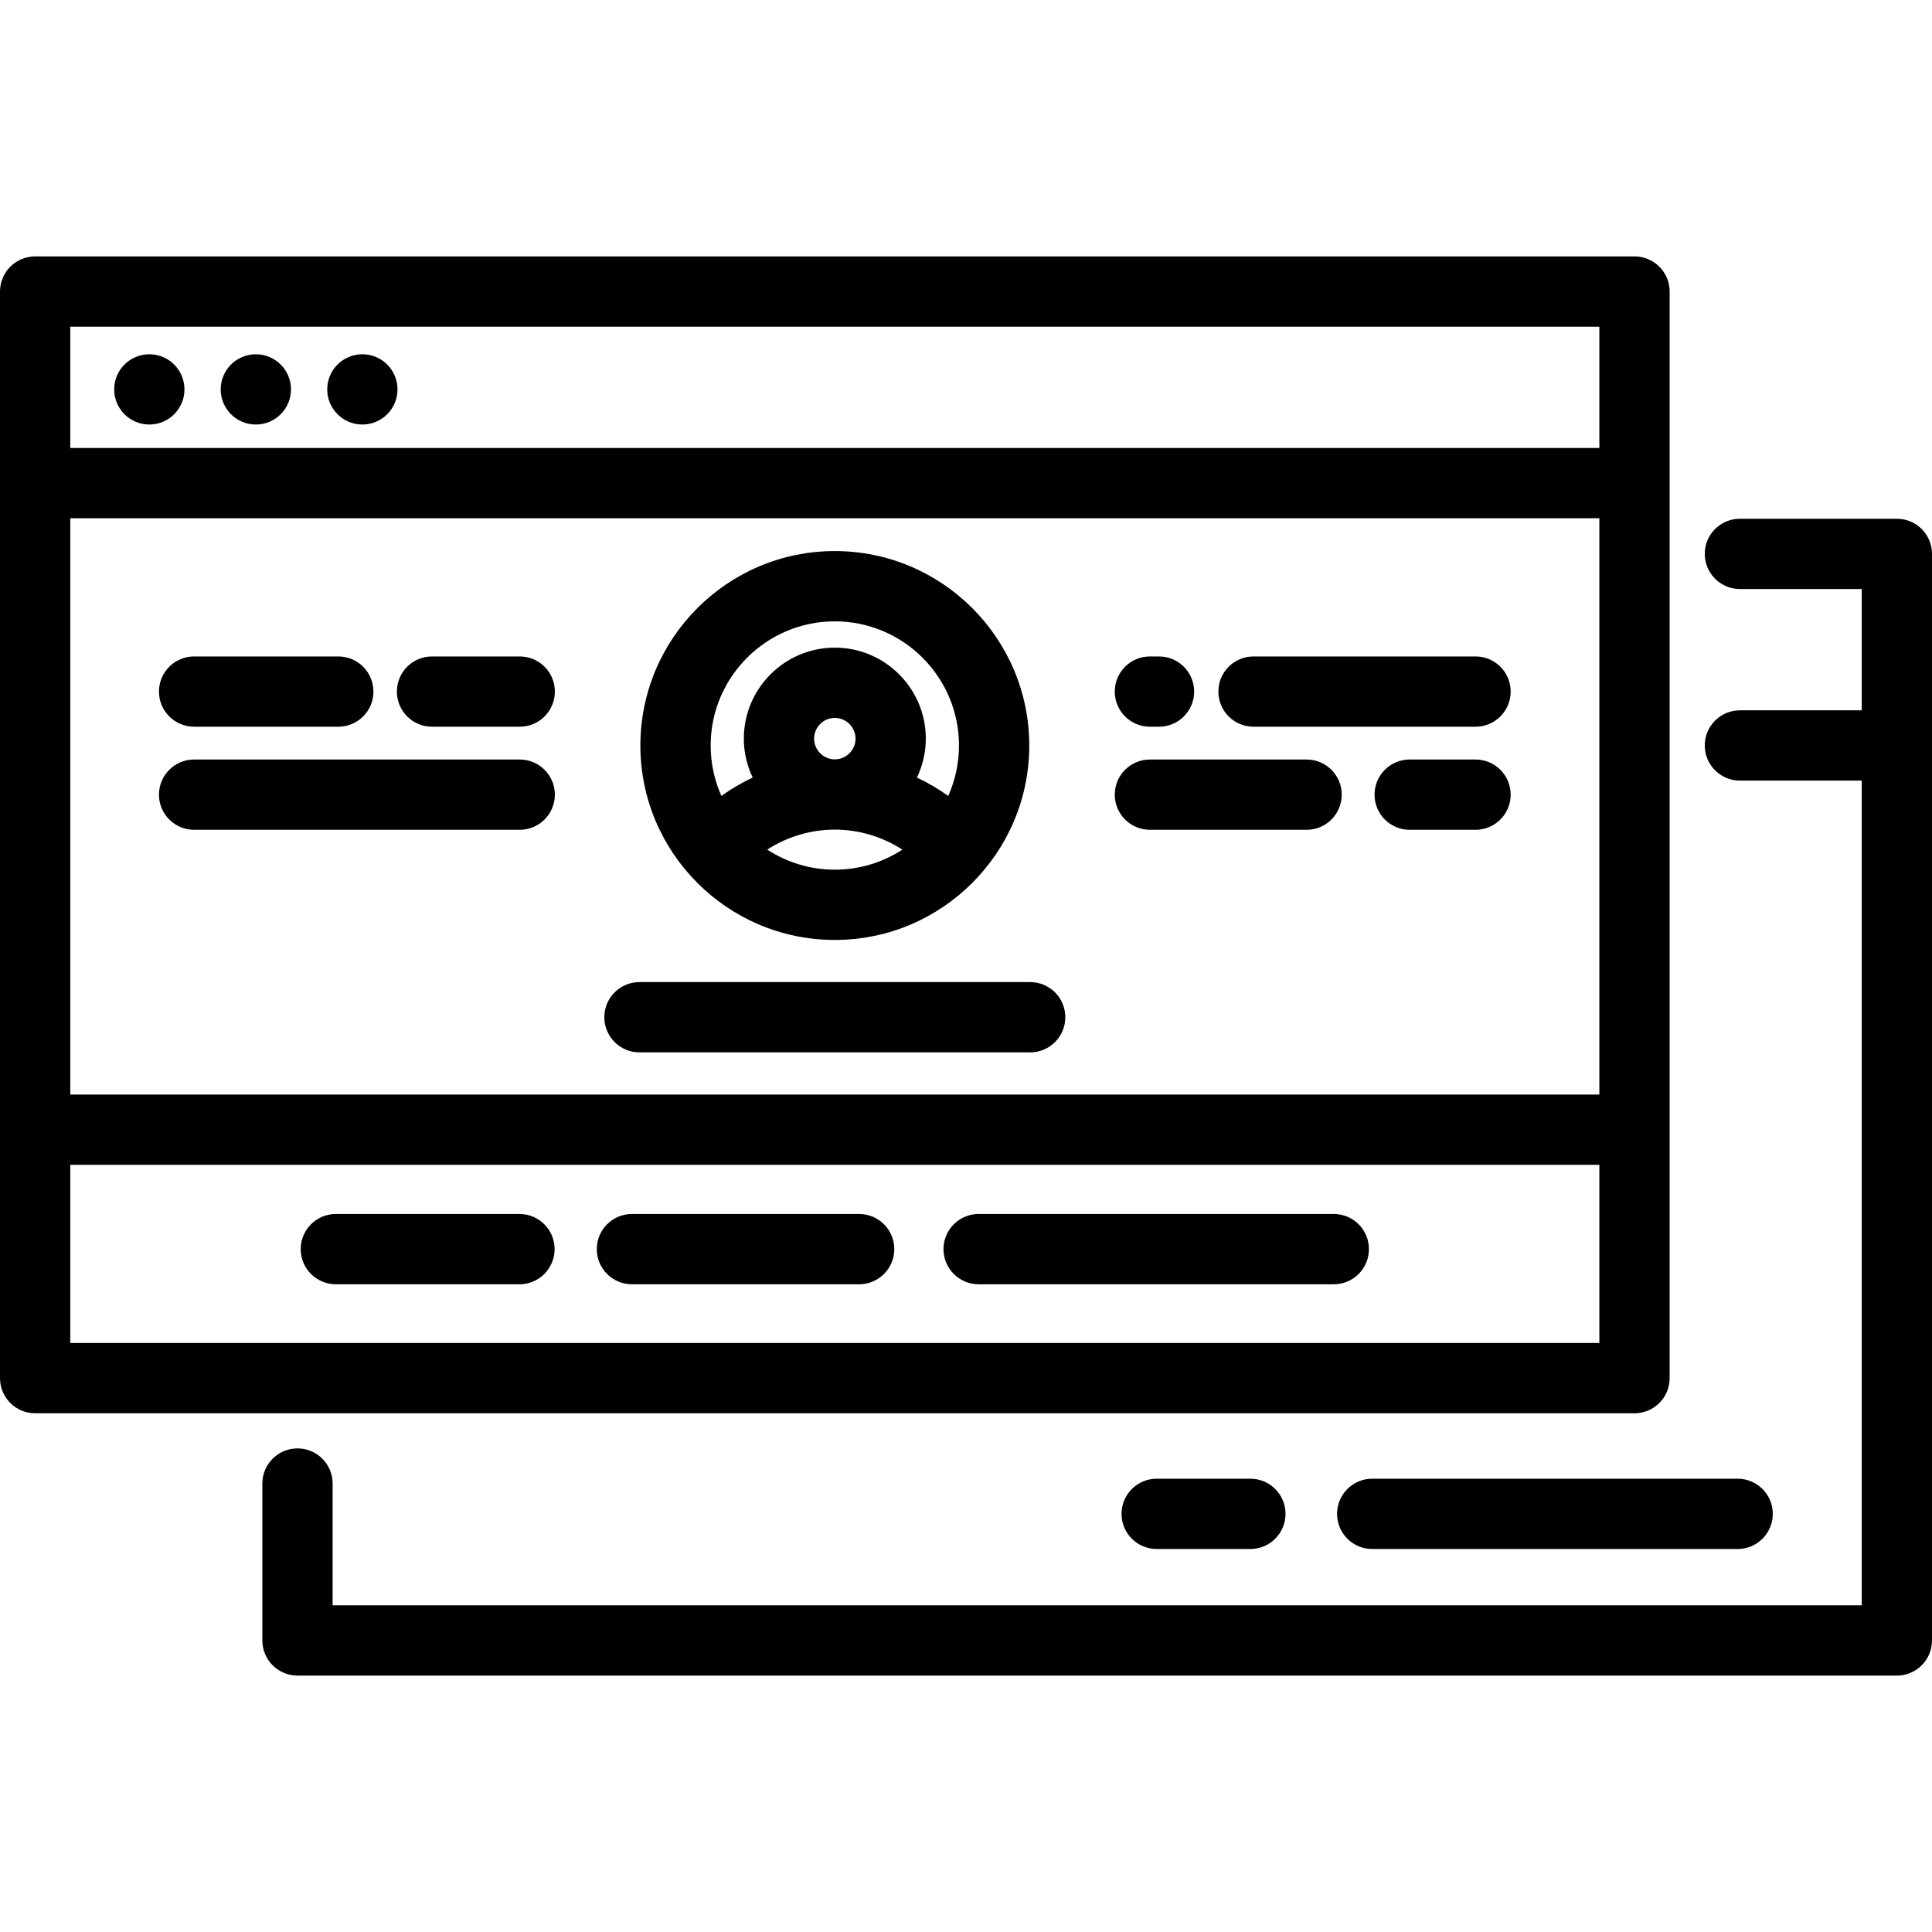
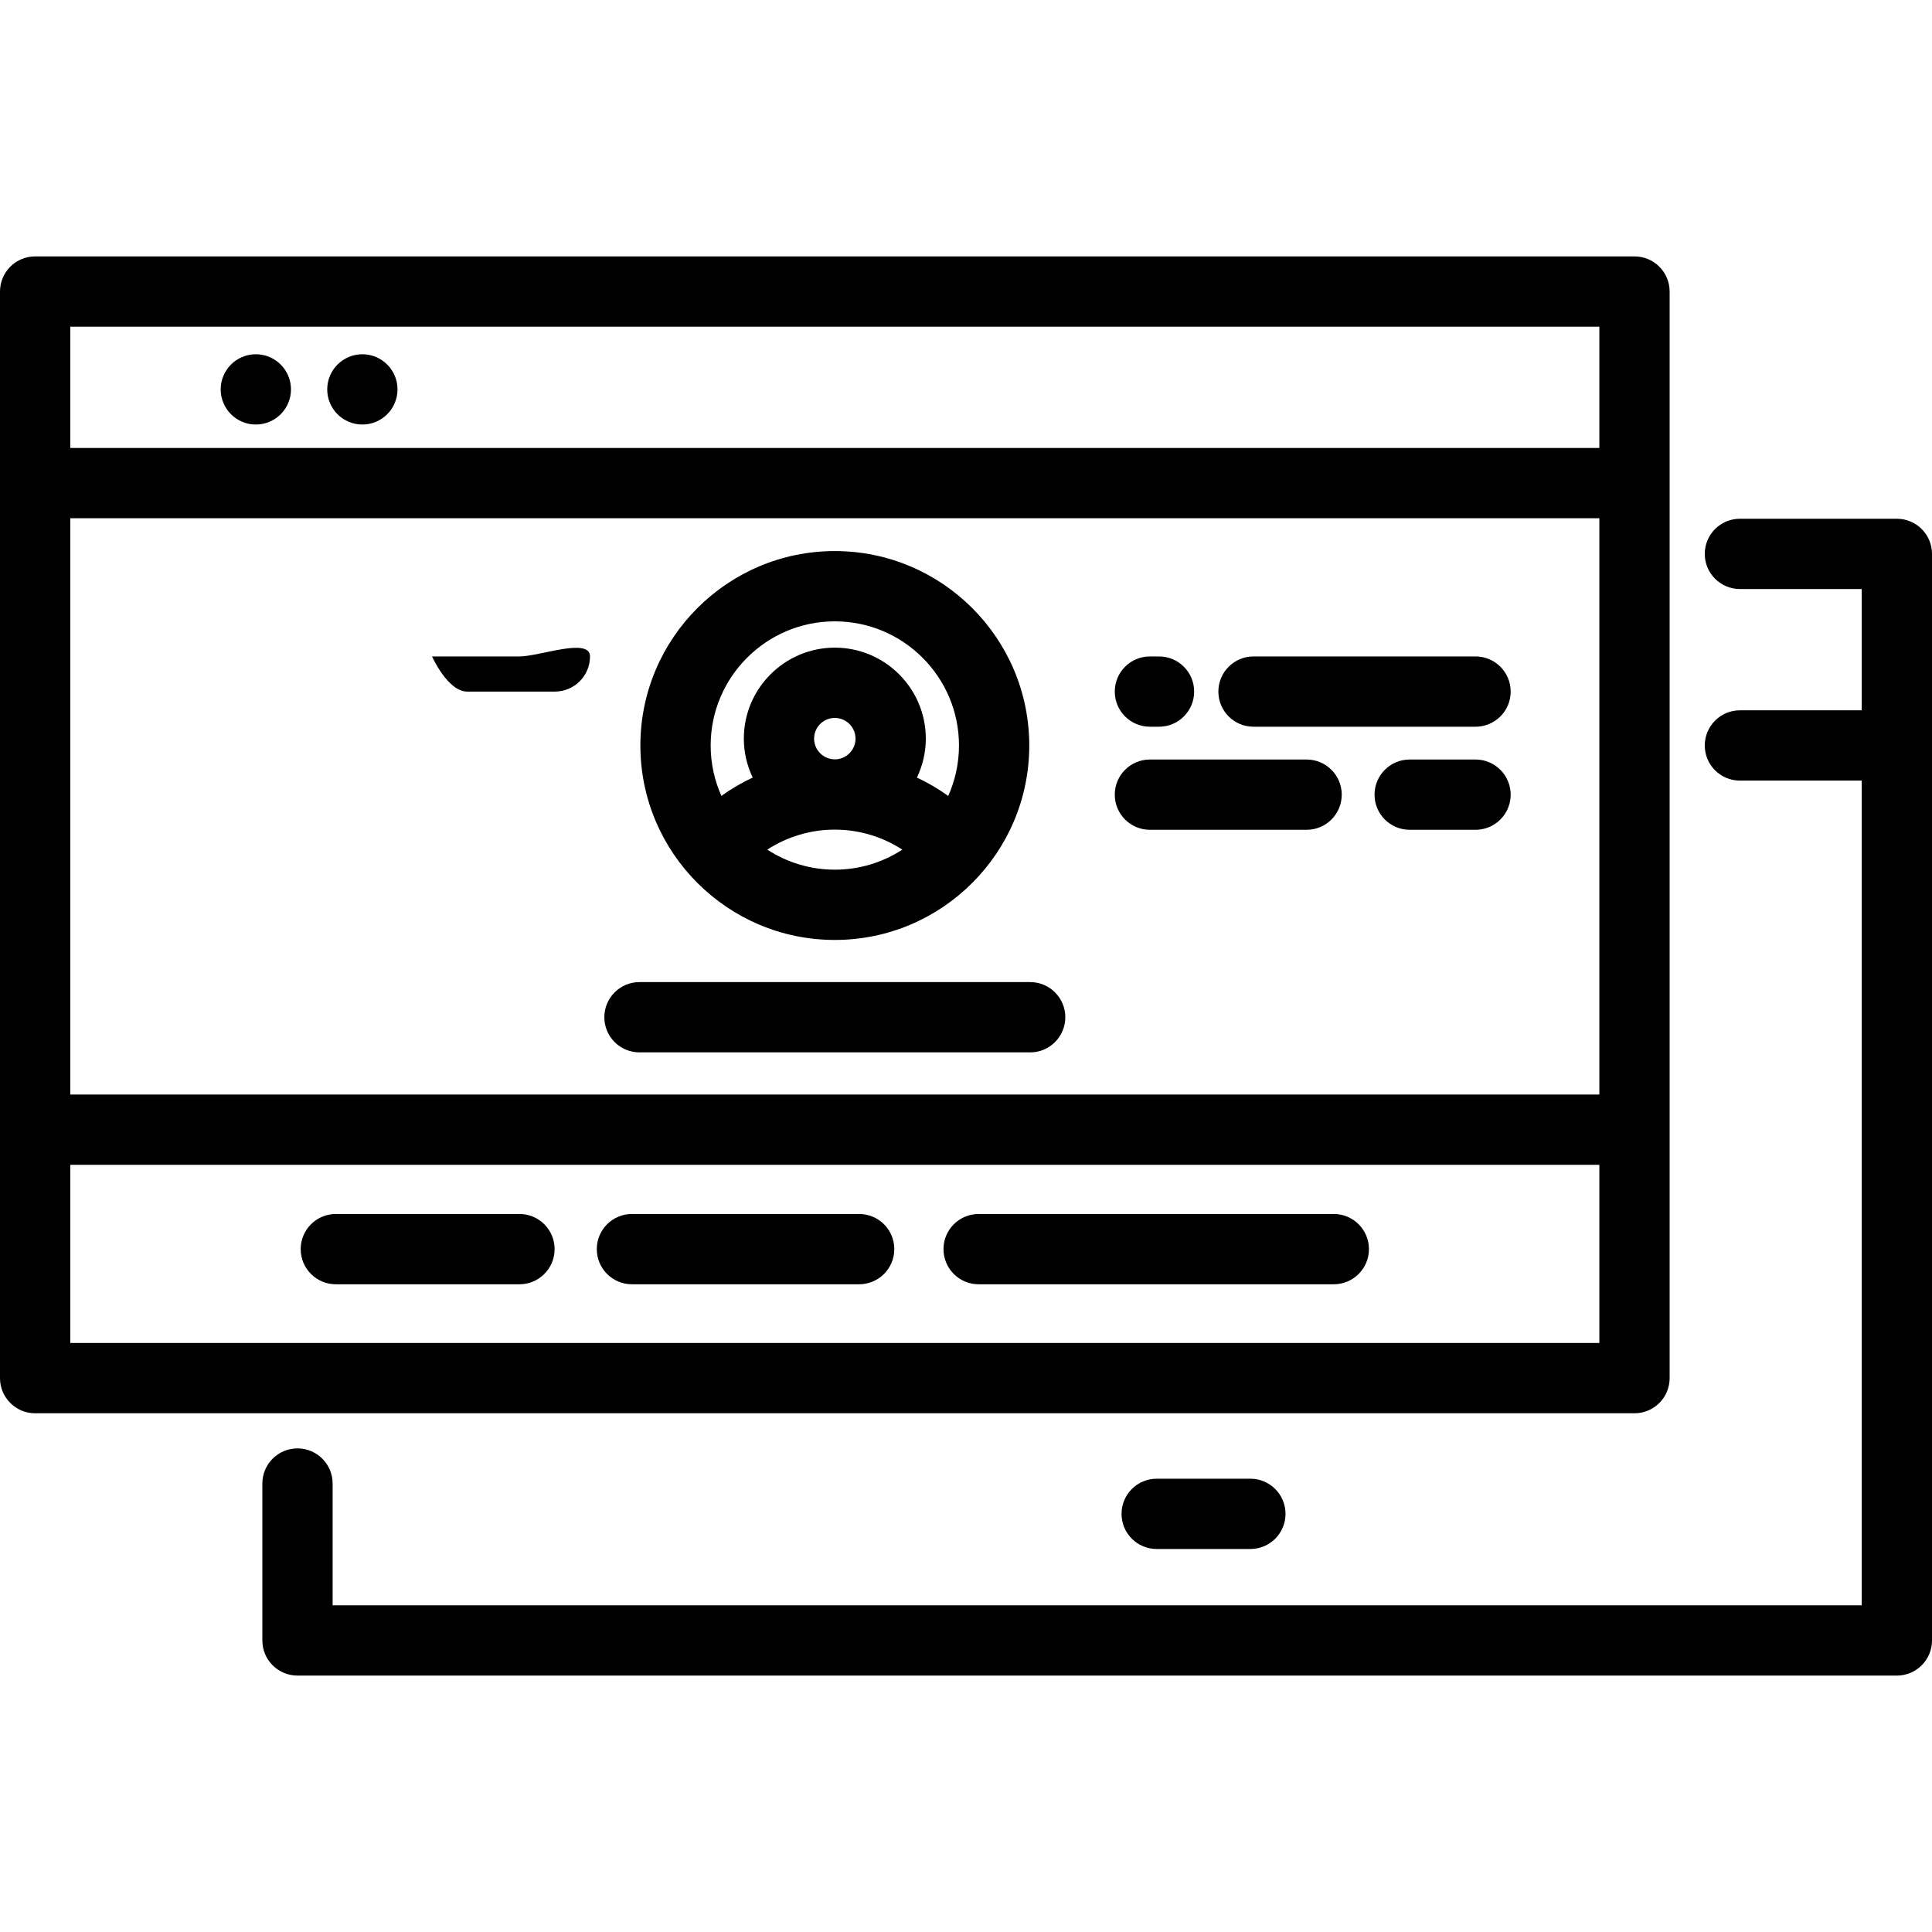
<svg xmlns="http://www.w3.org/2000/svg" fill="#000000" height="800px" width="800px" version="1.1" id="Layer_1" viewBox="0 0 512 512" xml:space="preserve">
  <g>
    <g>
      <path d="M433.159,67.951H9.312C4.169,67.951,0,72.12,0,77.263v287.956c0,5.143,4.169,9.312,9.312,9.312h423.846    c5.143,0,9.312-4.169,9.312-9.312V77.263C442.471,72.12,438.302,67.951,433.159,67.951z M423.846,355.907H18.625v-47.223h405.221    V355.907z M423.846,290.059H18.625V137.336h405.221V290.059z M423.846,118.711H18.625V86.576h405.221V118.711z" />
    </g>
  </g>
  <g>
    <g>
      <path d="M502.688,137.475h-41.595c-5.143,0-9.312,4.169-9.312,9.312s4.169,9.312,9.312,9.312h32.283v32.144h-32.283    c-5.143,0-9.312,4.169-9.312,9.312c0,5.143,4.169,9.312,9.312,9.312h32.283v218.556H88.149v-32.271    c0-5.143-4.169-9.312-9.312-9.312s-9.312,4.169-9.312,9.312v41.583c0,5.143,4.169,9.312,9.312,9.312h423.851    c5.143,0,9.312-4.169,9.312-9.312v-287.95C512,141.644,507.831,137.475,502.688,137.475z" />
    </g>
  </g>
  <g>
    <g>
      <path d="M221.236,146.038c-28.413,0-51.529,23.116-51.529,51.529s23.116,51.529,51.529,51.529s51.529-23.116,51.529-51.529    S249.648,146.038,221.236,146.038z M221.236,230.472c-6.596-0.001-12.739-1.959-17.895-5.314c5.26-3.412,11.433-5.288,17.83-5.301    c0.022,0,0.043,0.004,0.065,0.004c0.02,0,0.04-0.002,0.06-0.002c6.397,0.012,12.569,1.891,17.829,5.304    C233.97,228.515,227.829,230.472,221.236,230.472z M215.746,195.747c0-3.027,2.462-5.489,5.489-5.489s5.489,2.462,5.489,5.489    c0,3.015-2.444,5.466-5.453,5.486c-0.015,0-0.029-0.001-0.043-0.001c-0.011,0-0.021,0.001-0.032,0.001    C218.187,201.21,215.746,198.76,215.746,195.747z M251.291,210.934c-2.615-1.881-5.389-3.514-8.293-4.869    c1.491-3.134,2.352-6.623,2.352-10.318c0-13.297-10.817-24.114-24.114-24.114s-24.114,10.817-24.114,24.114    c0,3.693,0.859,7.181,2.349,10.313c-2.904,1.355-5.678,2.987-8.294,4.866c-1.823-4.085-2.845-8.603-2.845-13.359    c0-18.143,14.761-32.904,32.904-32.904s32.904,14.761,32.904,32.904C254.139,202.325,253.116,206.846,251.291,210.934z" />
    </g>
  </g>
  <g>
    <g>
      <path d="M353.472,321.721h-94.124c-5.143,0-9.312,4.169-9.312,9.312s4.169,9.312,9.312,9.312h94.124    c5.143,0,9.312-4.169,9.312-9.312S358.615,321.721,353.472,321.721z" />
    </g>
  </g>
  <g>
    <g>
      <path d="M227.686,321.721h-60.22c-5.143,0-9.312,4.169-9.312,9.312s4.169,9.312,9.312,9.312h60.22    c5.143,0,9.312-4.169,9.312-9.312S232.829,321.721,227.686,321.721z" />
    </g>
  </g>
  <g>
    <g>
      <path d="M137.666,321.721H88.999c-5.143,0-9.312,4.169-9.312,9.312s4.169,9.312,9.312,9.312h48.667    c5.143,0,9.312-4.169,9.312-9.312S142.809,321.721,137.666,321.721z" />
    </g>
  </g>
  <g>
    <g>
      <path d="M273.006,260.266H169.465c-5.143,0-9.312,4.169-9.312,9.312s4.169,9.312,9.312,9.312h103.542    c5.143,0,9.312-4.169,9.312-9.312S278.149,260.266,273.006,260.266z" />
    </g>
  </g>
  <g>
    <g>
      <path d="M391.032,173.964h-58.839c-5.143,0-9.312,4.169-9.312,9.312s4.169,9.312,9.312,9.312h58.839    c5.143,0,9.312-4.169,9.312-9.312S396.175,173.964,391.032,173.964z" />
    </g>
  </g>
  <g>
    <g>
      <path d="M307.151,173.964h-2.414c-5.143,0-9.312,4.169-9.312,9.312s4.169,9.312,9.312,9.312h2.414    c5.143,0,9.312-4.169,9.312-9.312S312.294,173.964,307.151,173.964z" />
    </g>
  </g>
  <g>
    <g>
      <path d="M391.032,201.281h-17.453c-5.143,0-9.312,4.169-9.312,9.312s4.169,9.312,9.312,9.312h17.453    c5.143,0,9.312-4.169,9.312-9.312S396.175,201.281,391.032,201.281z" />
    </g>
  </g>
  <g>
    <g>
      <path d="M346.263,201.281h-41.526c-5.143,0-9.312,4.169-9.312,9.312s4.169,9.312,9.312,9.312h41.526    c5.143,0,9.312-4.169,9.312-9.312S351.406,201.281,346.263,201.281z" />
    </g>
  </g>
  <g>
    <g>
-       <path d="M137.734,173.964h-23.246c-5.143,0-9.312,4.169-9.312,9.312s4.169,9.312,9.312,9.312h23.246    c5.143,0,9.312-4.169,9.312-9.312S142.877,173.964,137.734,173.964z" />
+       <path d="M137.734,173.964h-23.246s4.169,9.312,9.312,9.312h23.246    c5.143,0,9.312-4.169,9.312-9.312S142.877,173.964,137.734,173.964z" />
    </g>
  </g>
  <g>
    <g>
-       <path d="M89.654,173.964H51.439c-5.143,0-9.312,4.169-9.312,9.312s4.169,9.312,9.312,9.312h38.214    c5.143,0,9.312-4.169,9.312-9.312S94.797,173.964,89.654,173.964z" />
-     </g>
+       </g>
  </g>
  <g>
    <g>
-       <path d="M137.734,201.281H51.439c-5.143,0-9.312,4.169-9.312,9.312s4.169,9.312,9.312,9.312h86.295    c5.143,0,9.312-4.169,9.312-9.312S142.877,201.281,137.734,201.281z" />
-     </g>
+       </g>
  </g>
  <g>
    <g>
-       <path d="M460.496,391.875h-96.849c-5.143,0-9.312,4.169-9.312,9.312c0,5.143,4.169,9.312,9.312,9.312h96.849    c5.143,0,9.312-4.169,9.312-9.312C469.809,396.044,465.639,391.875,460.496,391.875z" />
-     </g>
+       </g>
  </g>
  <g>
    <g>
      <path d="M331.364,391.875h-24.833c-5.143,0-9.312,4.169-9.312,9.312c0,5.143,4.169,9.312,9.312,9.312h24.833    c5.143,0,9.312-4.169,9.312-9.312C340.677,396.044,336.507,391.875,331.364,391.875z" />
    </g>
  </g>
  <g>
    <g>
-       <circle cx="39.572" cy="103.194" r="9.312" />
-     </g>
+       </g>
  </g>
  <g>
    <g>
      <circle cx="96.03" cy="103.194" r="9.312" />
    </g>
  </g>
  <g>
    <g>
      <circle cx="67.799" cy="103.194" r="9.312" />
    </g>
  </g>
</svg>